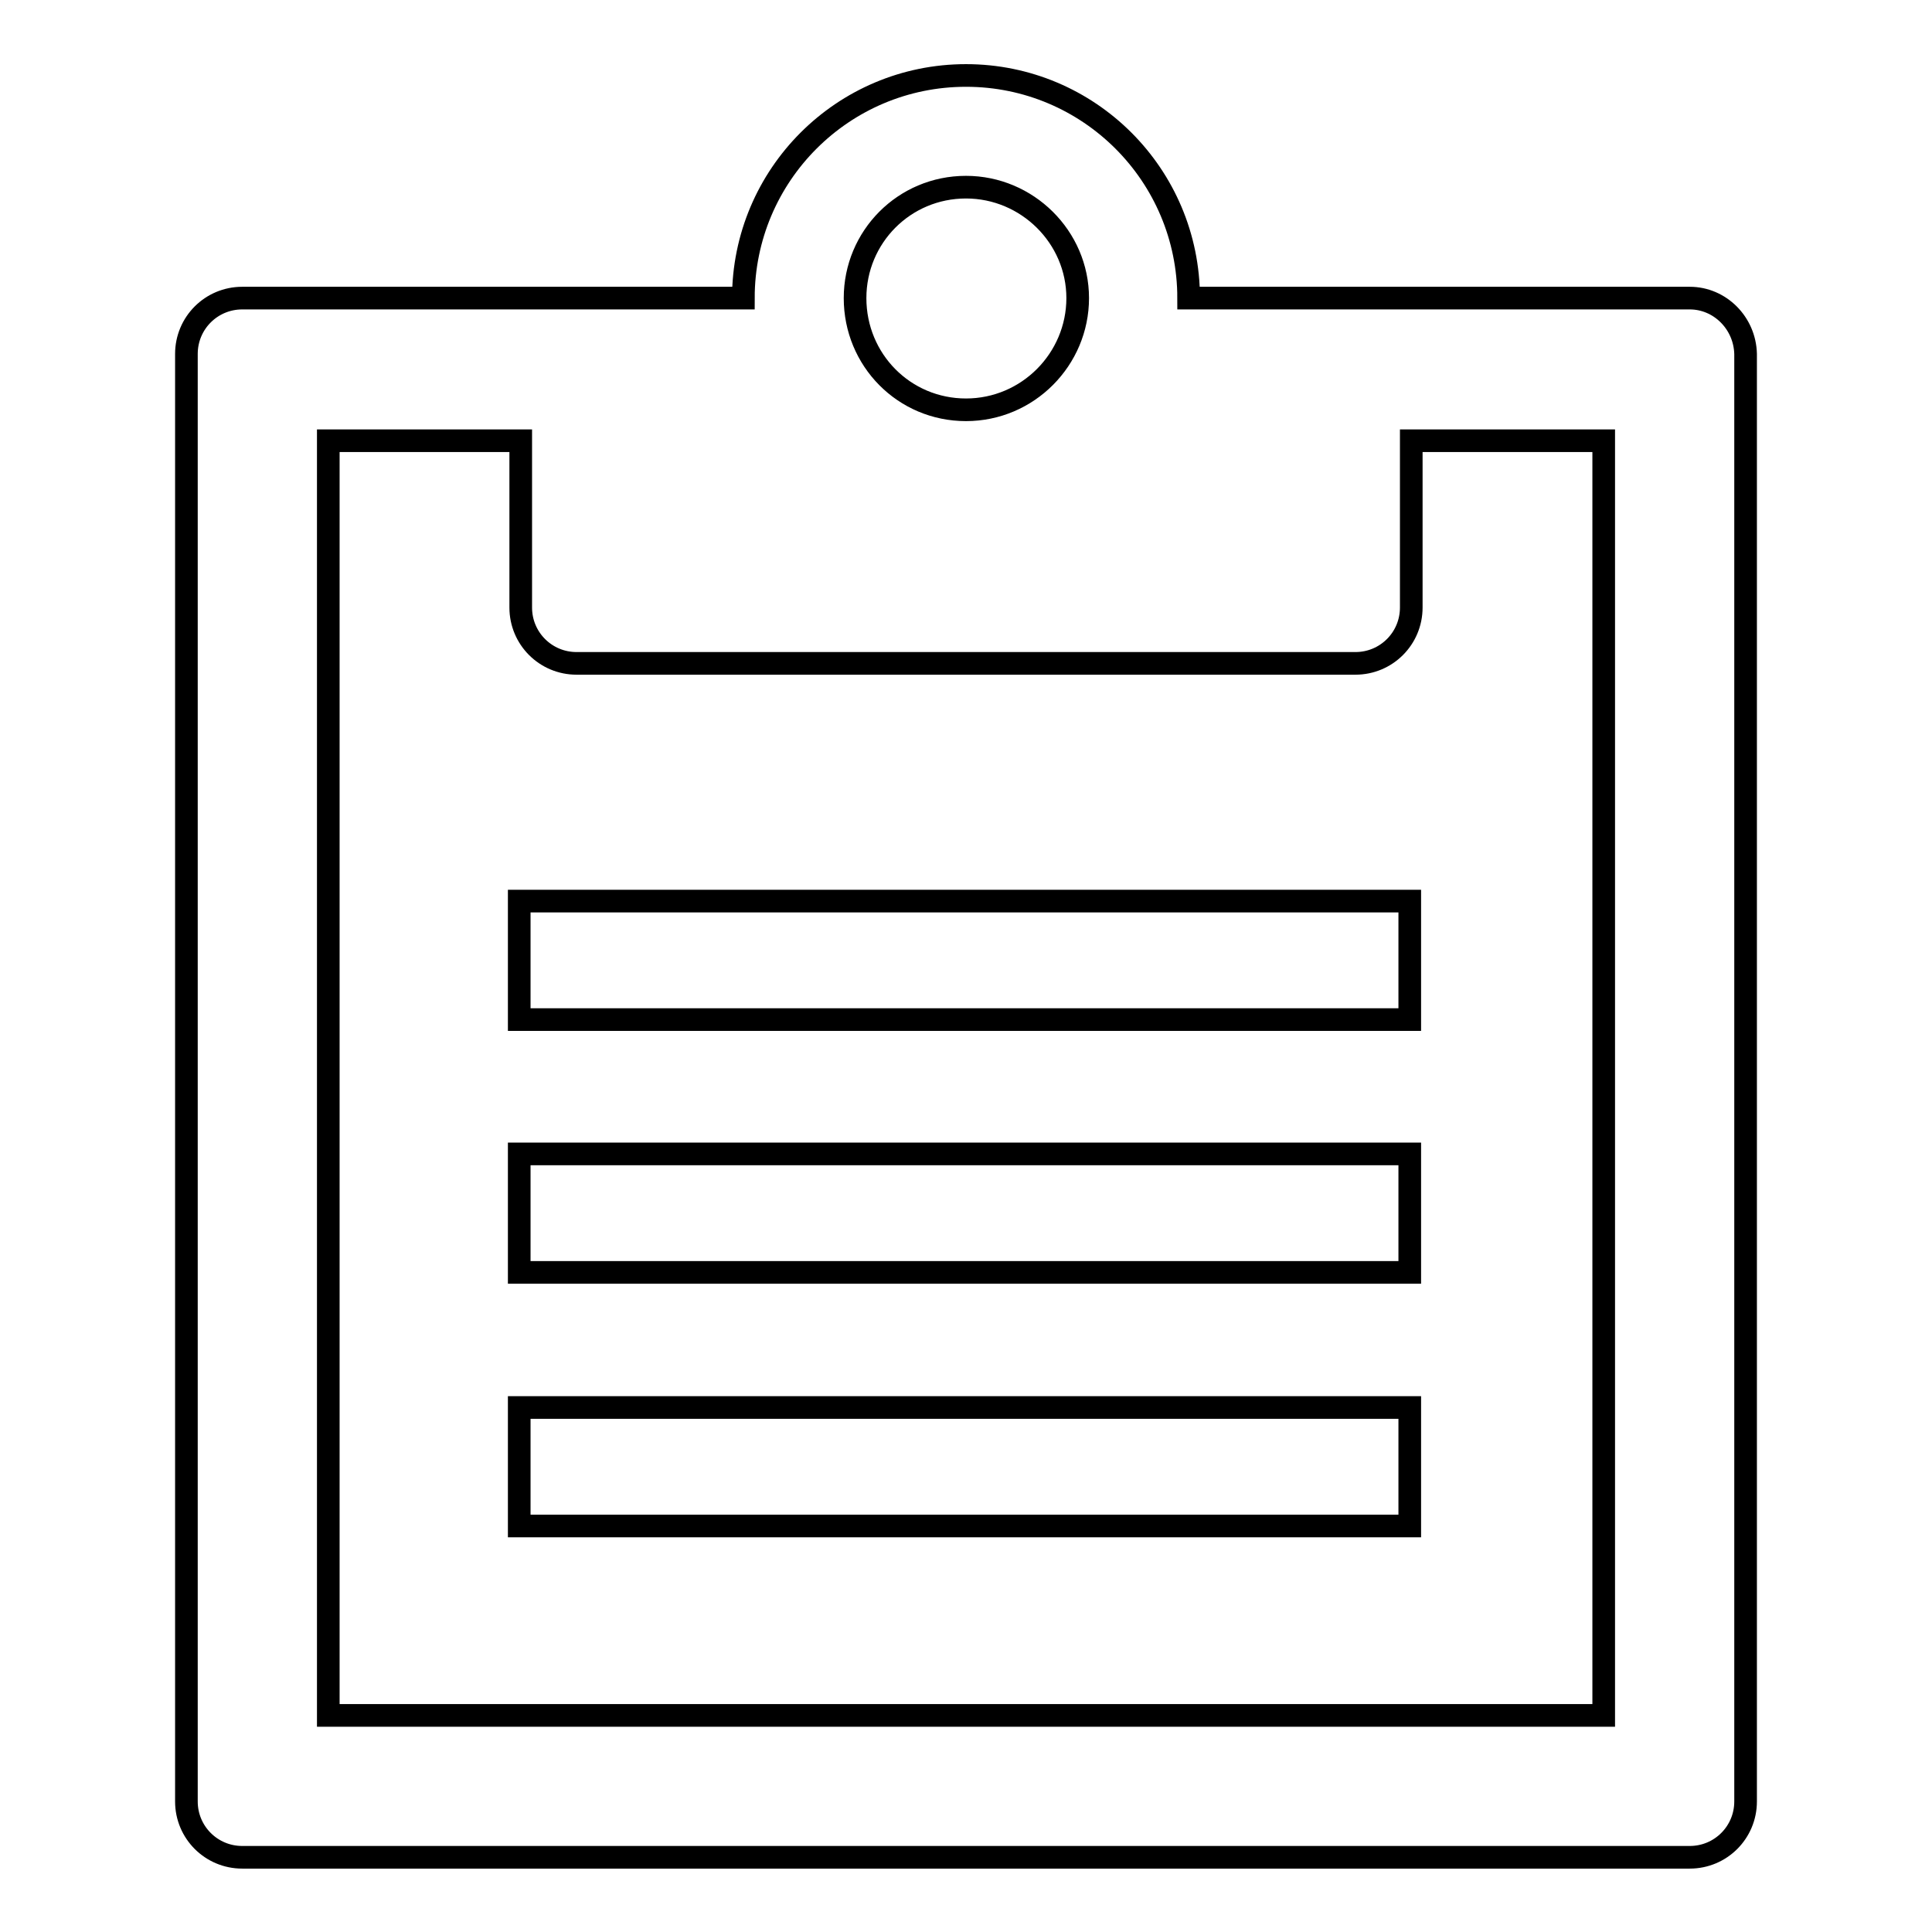
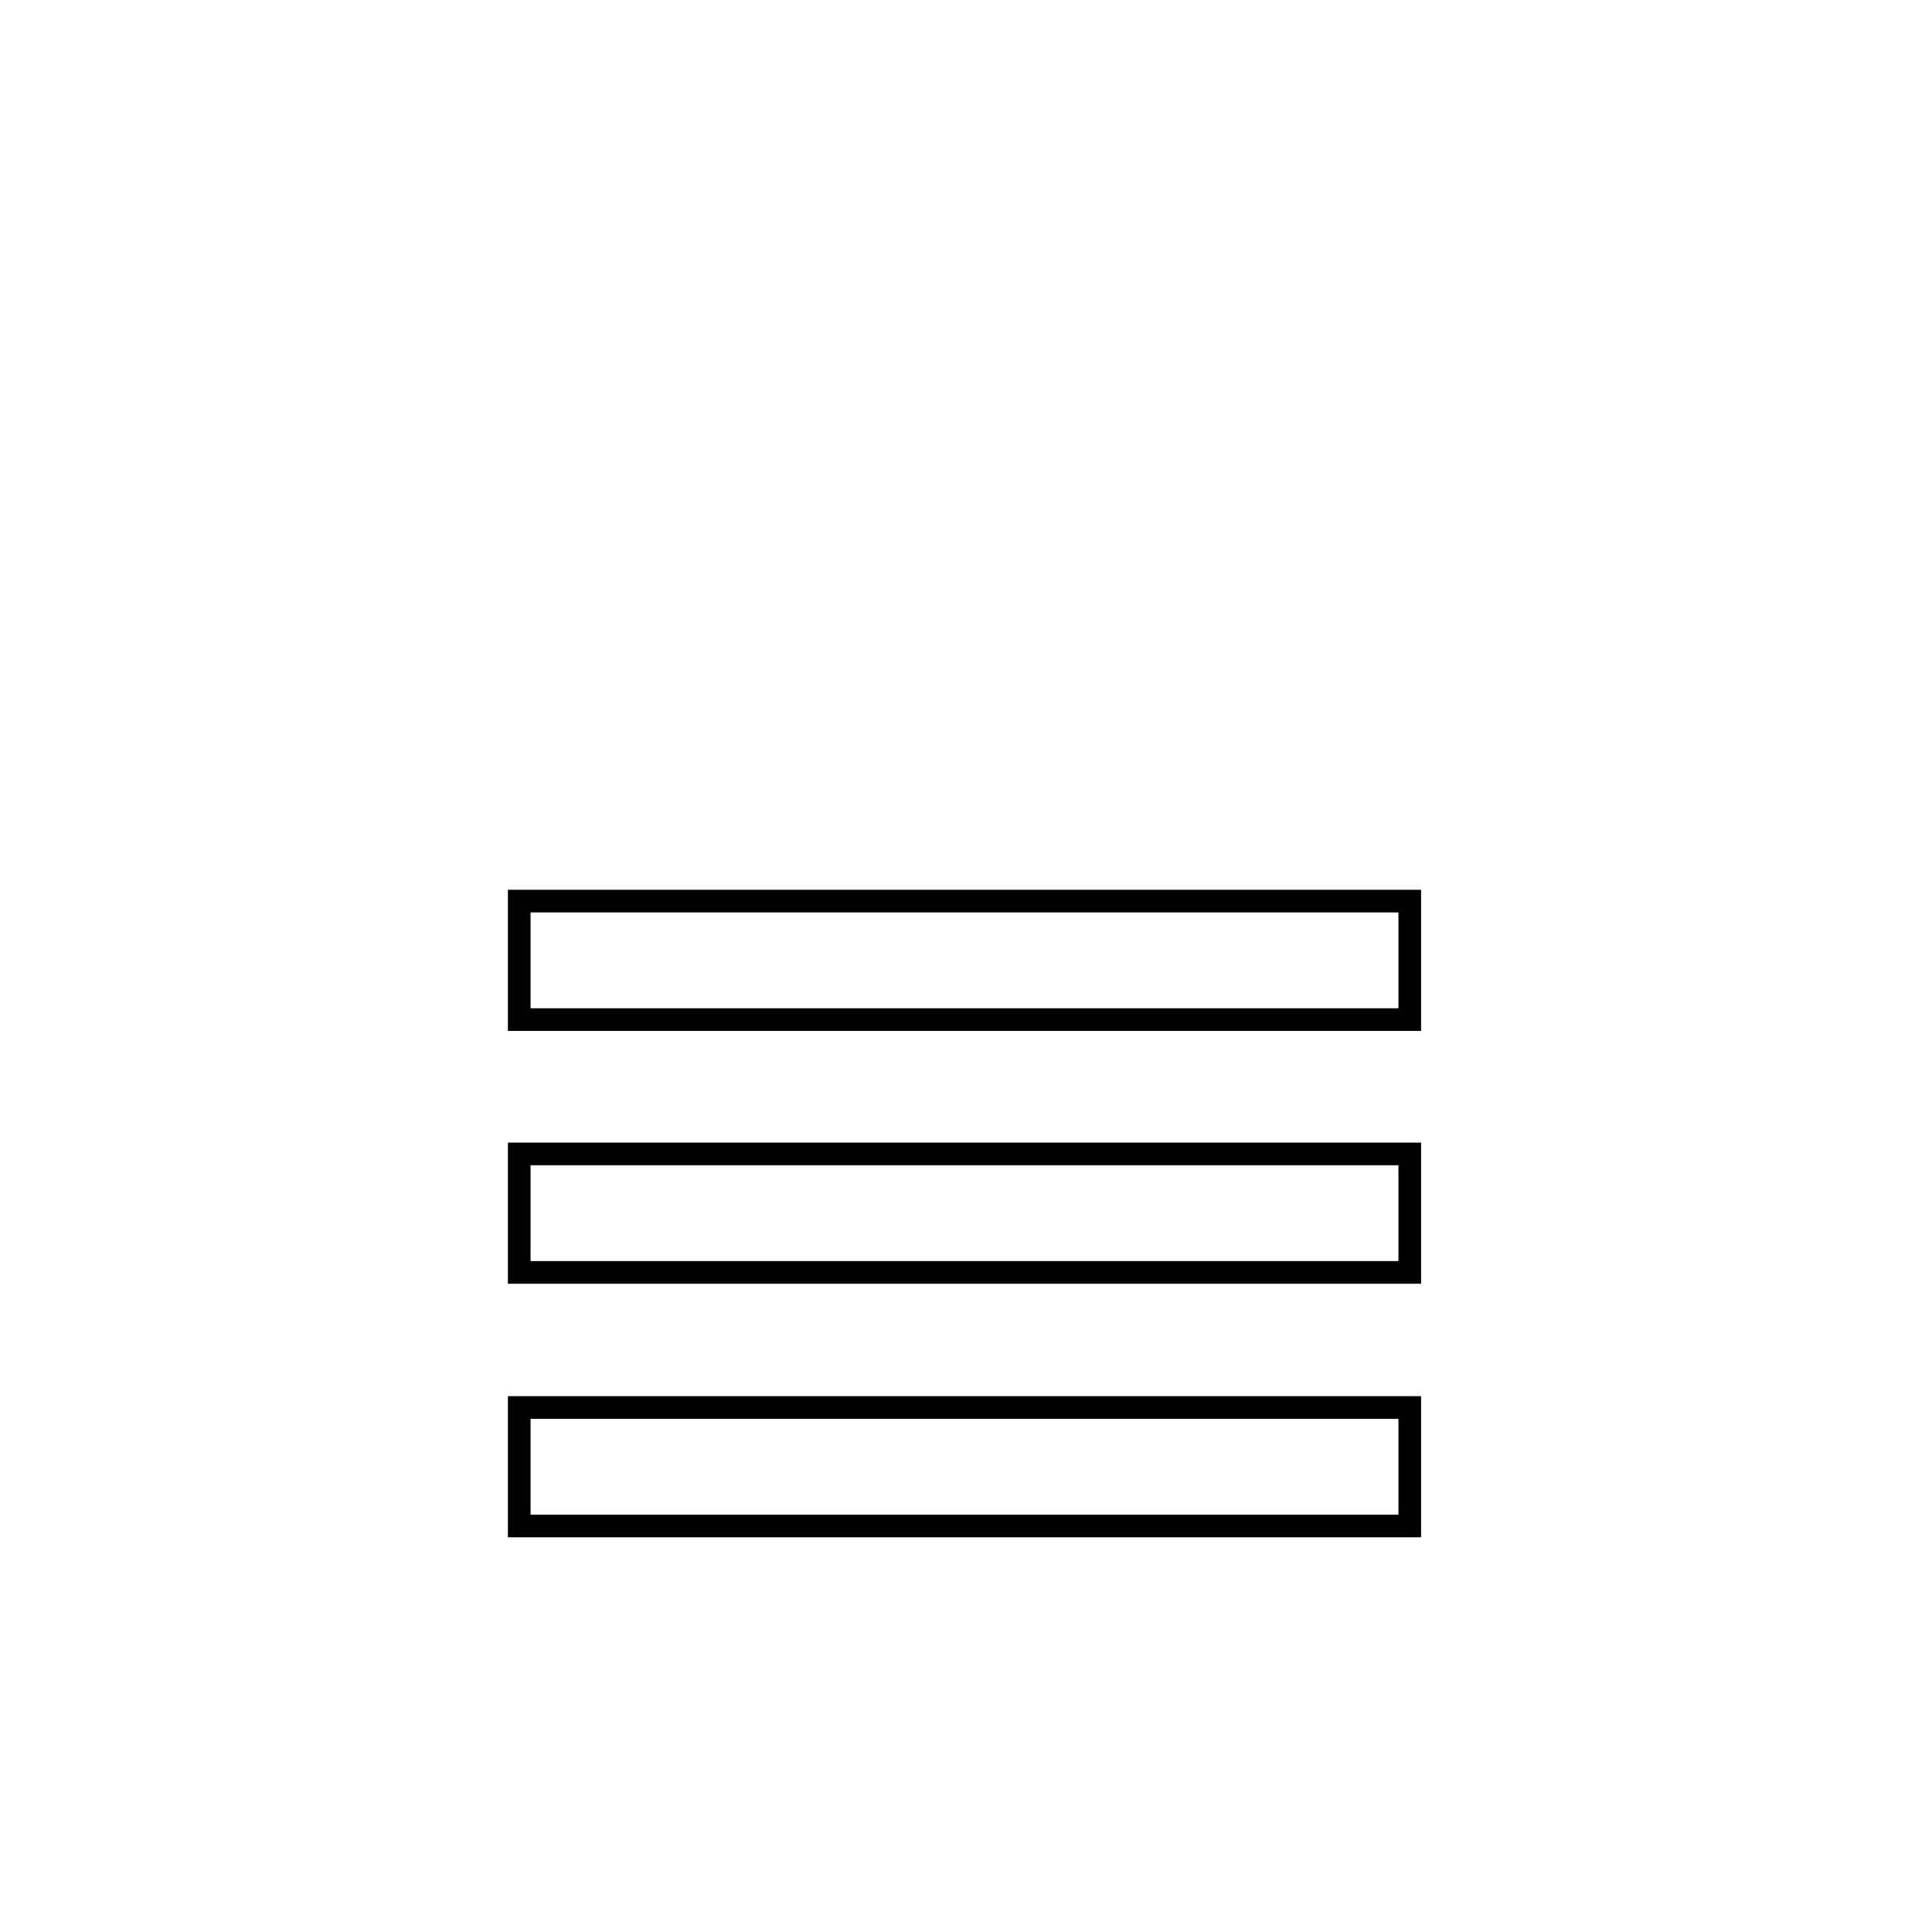
<svg xmlns="http://www.w3.org/2000/svg" version="1.1" x="0px" y="0px" viewBox="0 0 256 256" enable-background="new 0 0 256 256" xml:space="preserve">
  <g>
    <g>
      <path stroke-width="3" fill-opacity="0" stroke="#000000" d="M68.8,119.4h118v15.7h-118V119.4L68.8,119.4z" />
      <path stroke-width="3" fill-opacity="0" stroke="#000000" d="M68.8,152.9h118v15.7h-118V152.9z" />
      <path stroke-width="3" fill-opacity="0" stroke="#000000" d="M68.8,186.5h118v15.7h-118V186.5z" />
-       <path stroke-width="3" fill-opacity="0" stroke="#000000" d="M223.9,39.5h-66.4c0-16.3-13.2-29.5-29.5-29.5c-16.3,0-29.5,13.2-29.5,29.5H32.1c-4.1,0-7.4,3.3-7.4,7.4v191.8c0,4.1,3.3,7.4,7.4,7.4h191.8c4.1,0,7.4-3.3,7.4-7.4V46.9C231.2,42.8,227.9,39.5,223.9,39.5z M128,24.8c8.1,0,14.8,6.6,14.8,14.7c0,8.1-6.6,14.8-14.8,14.8c-8.2,0-14.7-6.6-14.7-14.8C113.3,31.4,119.8,24.8,128,24.8z M212.5,227.3h-169V58.4H69v22.1c0,4.1,3.3,7.4,7.4,7.4h103.2c4.1,0,7.4-3.3,7.4-7.4V58.4h25.5L212.5,227.3L212.5,227.3z" />
    </g>
  </g>
</svg>